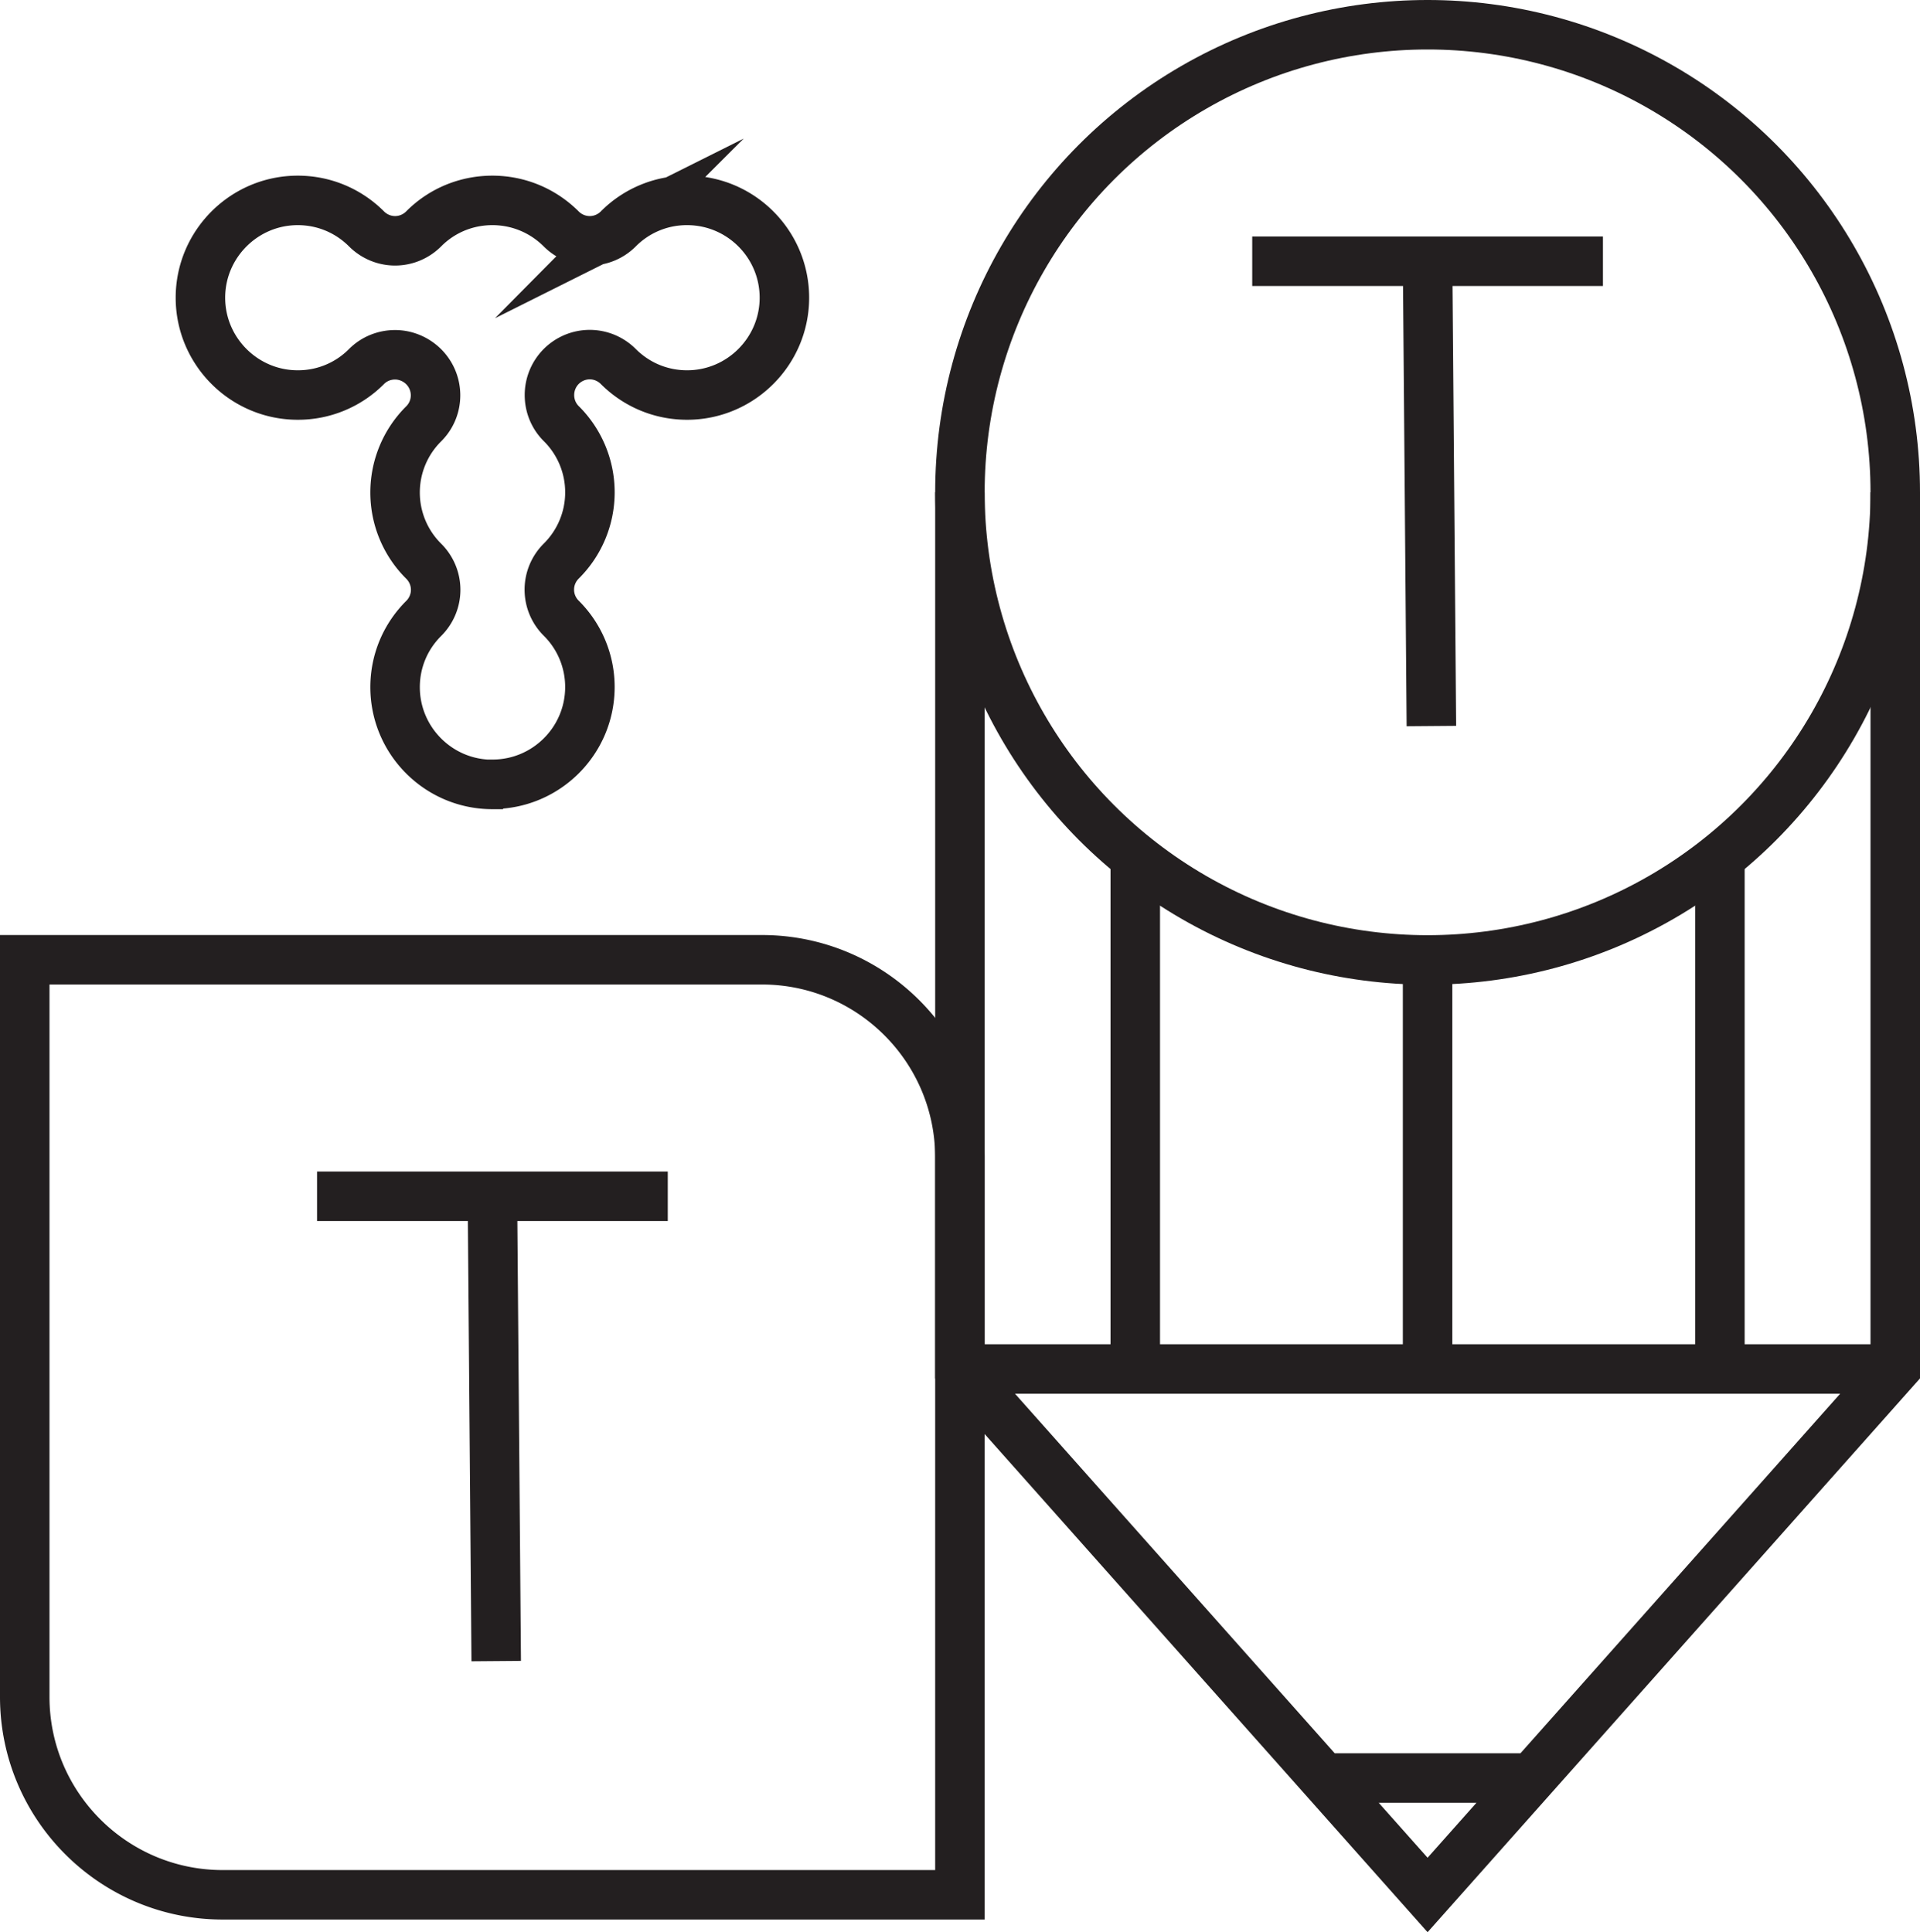
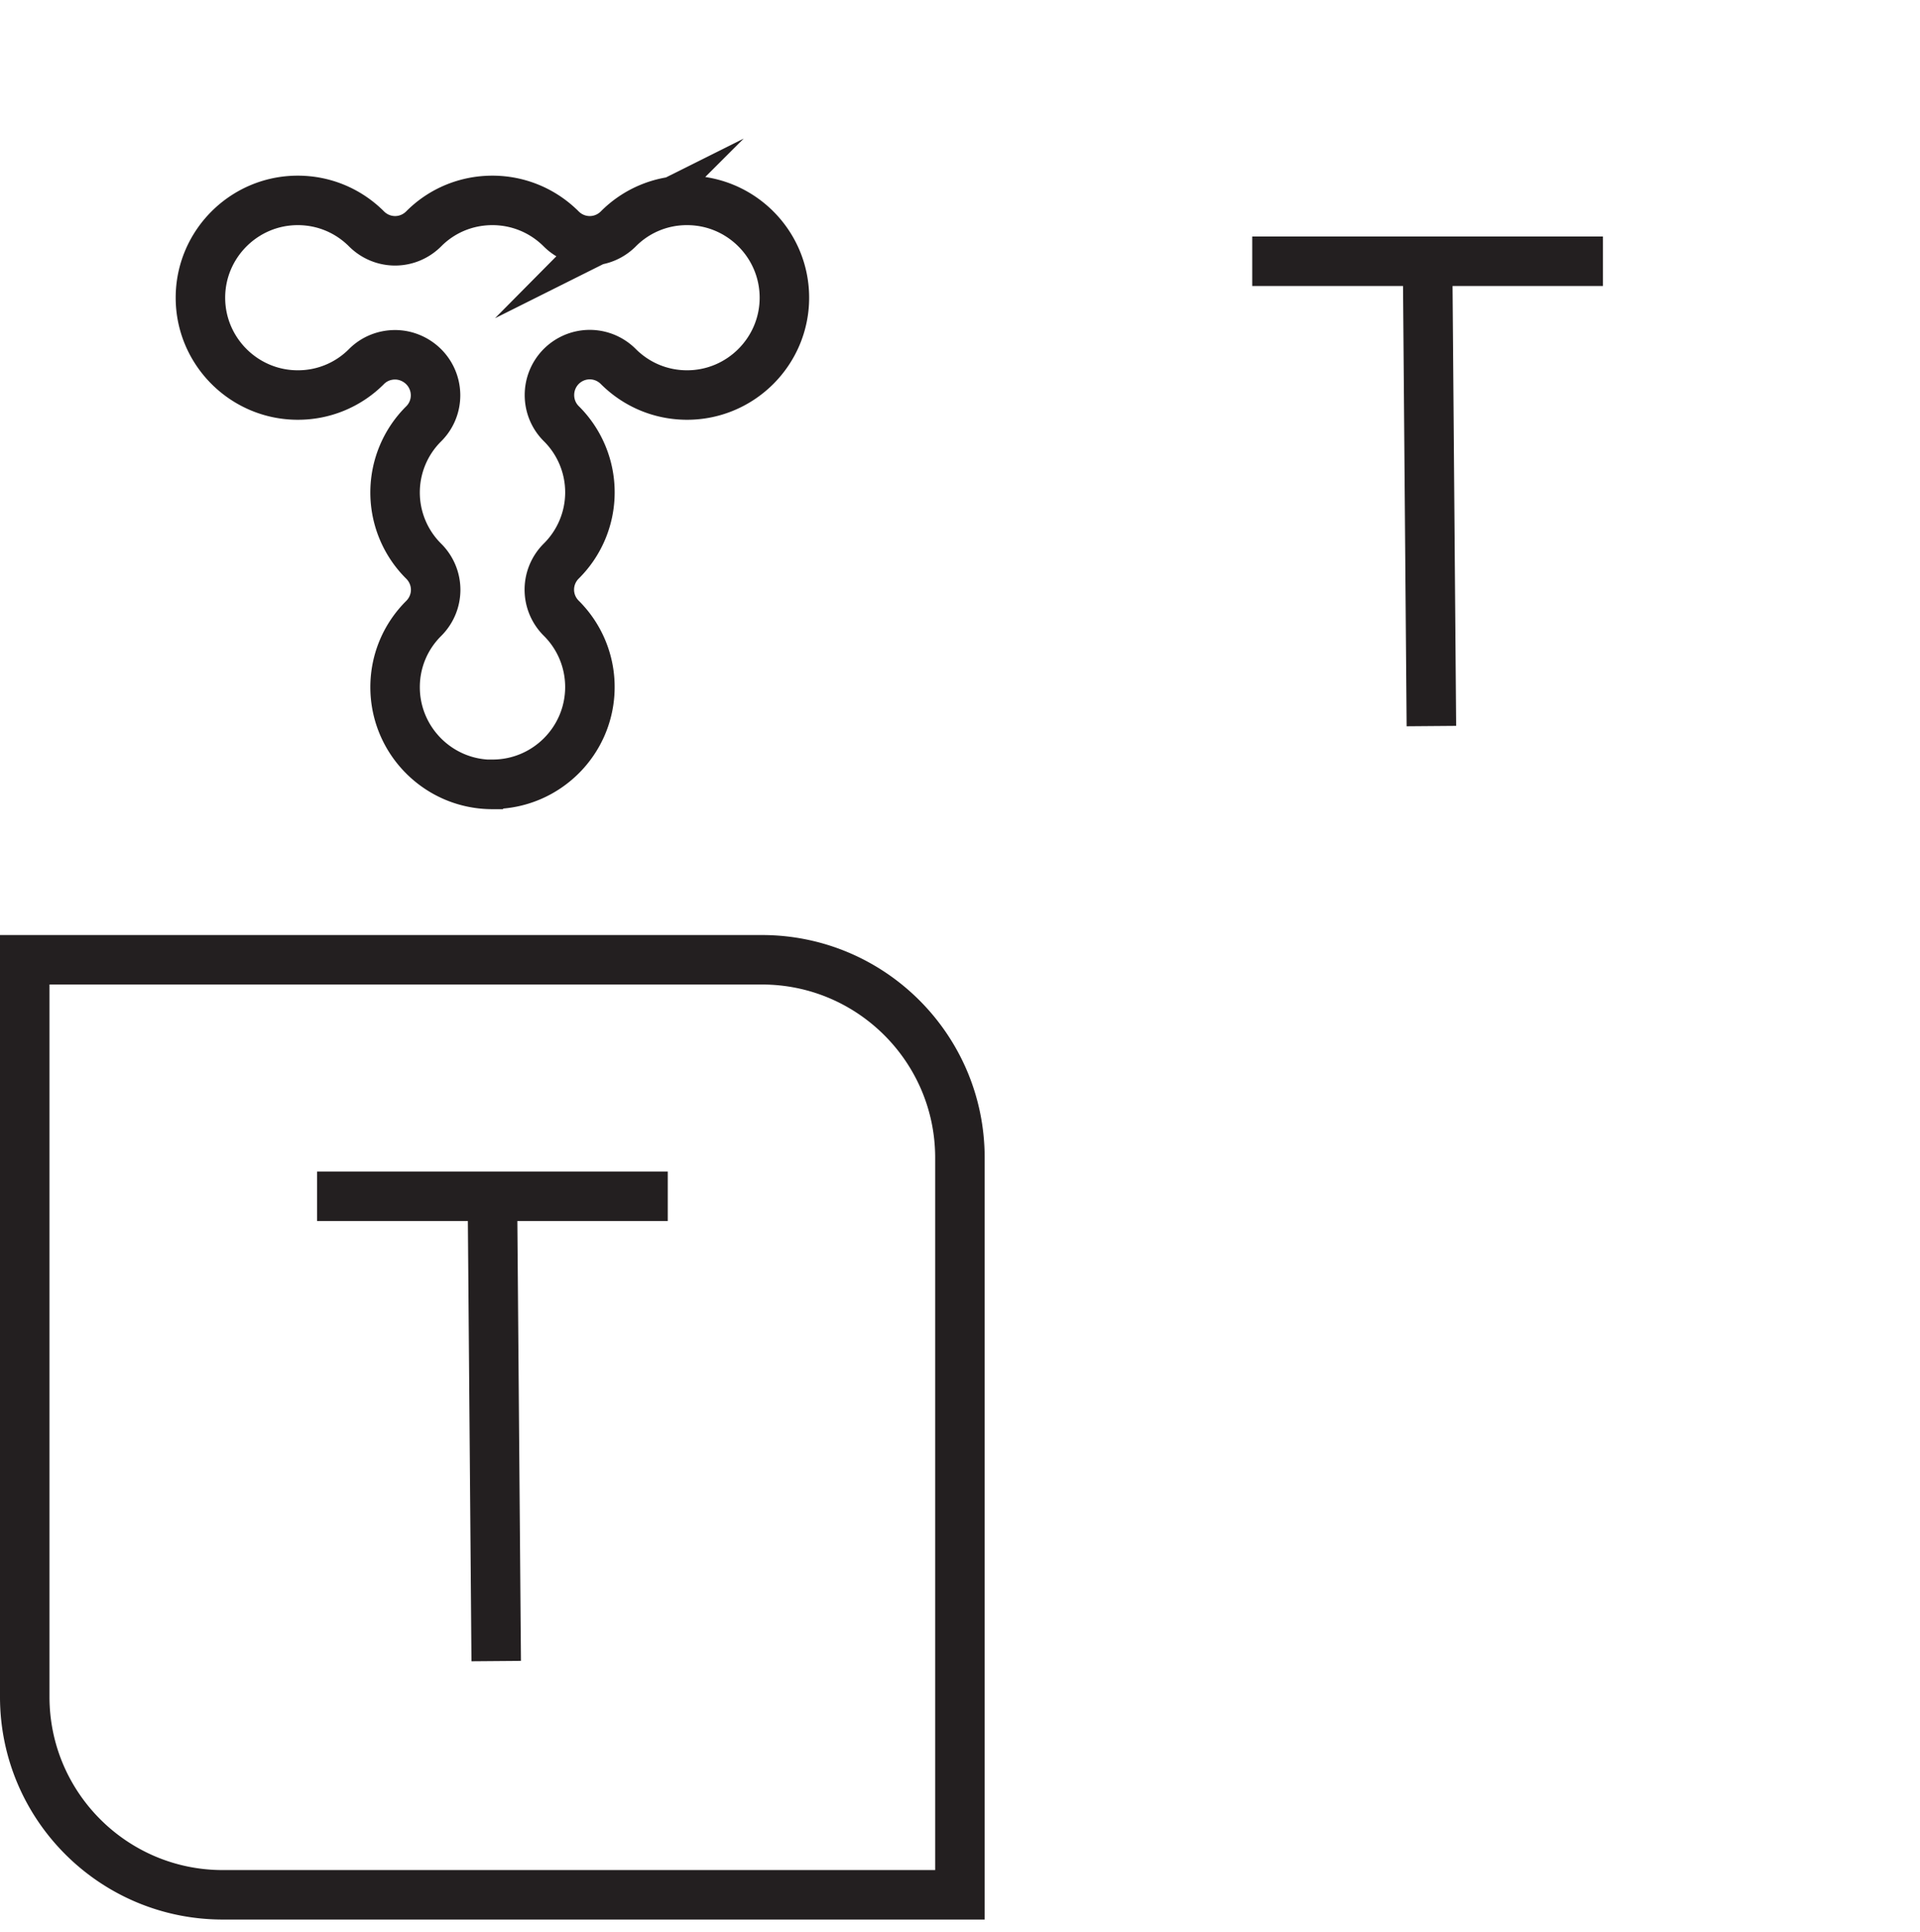
<svg xmlns="http://www.w3.org/2000/svg" id="techtiletemple" viewBox="0 0 116.39 117.14">
  <defs>
    <style>.cls-1{fill:none;stroke:#231f20;stroke-miterlimit:10;stroke-width:3px}</style>
  </defs>
  <path d="M19.22 72.53h21.26M29.85 72.53l.23 28.18M75.91 15.84h21.26M86.54 15.84l.23 28.18M29.85 47.56c-3.26 0-5.9-2.65-5.9-5.9 0-1.57.62-3.06 1.74-4.17.46-.46.72-1.08.72-1.73s-.26-1.27-.72-1.73a5.865 5.865 0 0 1 0-8.34c.95-.95.95-2.49 0-3.45-.46-.46-1.09-.73-1.74-.73s-1.27.25-1.73.71a5.84 5.84 0 0 1-4.17 1.73c-3.25 0-5.9-2.65-5.9-5.9s2.65-5.9 5.9-5.9c1.58 0 3.06.62 4.17 1.73.46.46 1.08.72 1.73.72s1.27-.26 1.73-.72c1.11-1.12 2.6-1.73 4.17-1.73s3.06.62 4.17 1.73c.46.46 1.08.72 1.73.72s1.27-.26 1.73-.72a5.84 5.84 0 0 1 4.17-1.73c3.26 0 5.9 2.65 5.9 5.9s-2.65 5.9-5.9 5.9c-1.58 0-3.06-.62-4.17-1.73-.46-.46-1.08-.72-1.73-.72s-1.27.26-1.73.72c-.95.96-.95 2.51 0 3.46a5.865 5.865 0 0 1 0 8.34c-.46.46-.72 1.08-.72 1.73s.26 1.27.72 1.73a5.87 5.87 0 0 1 1.74 4.17c0 3.26-2.65 5.9-5.9 5.9ZM1.5 58.19h44.69c6.62 0 12 5.38 12 12v44.69H13.5c-6.62 0-12-5.38-12-12V58.19Z" class="cls-1" />
-   <circle cx="86.54" cy="29.85" r="28.35" class="cls-1" />
-   <path d="M114.89 29.85V83l-28.35 31.89L58.19 83V29.85M58.19 83h56.7M80.24 107.8h12.6M86.54 83V58.19M68.82 83V51.98M104.26 83V51.98" class="cls-1" />
</svg>